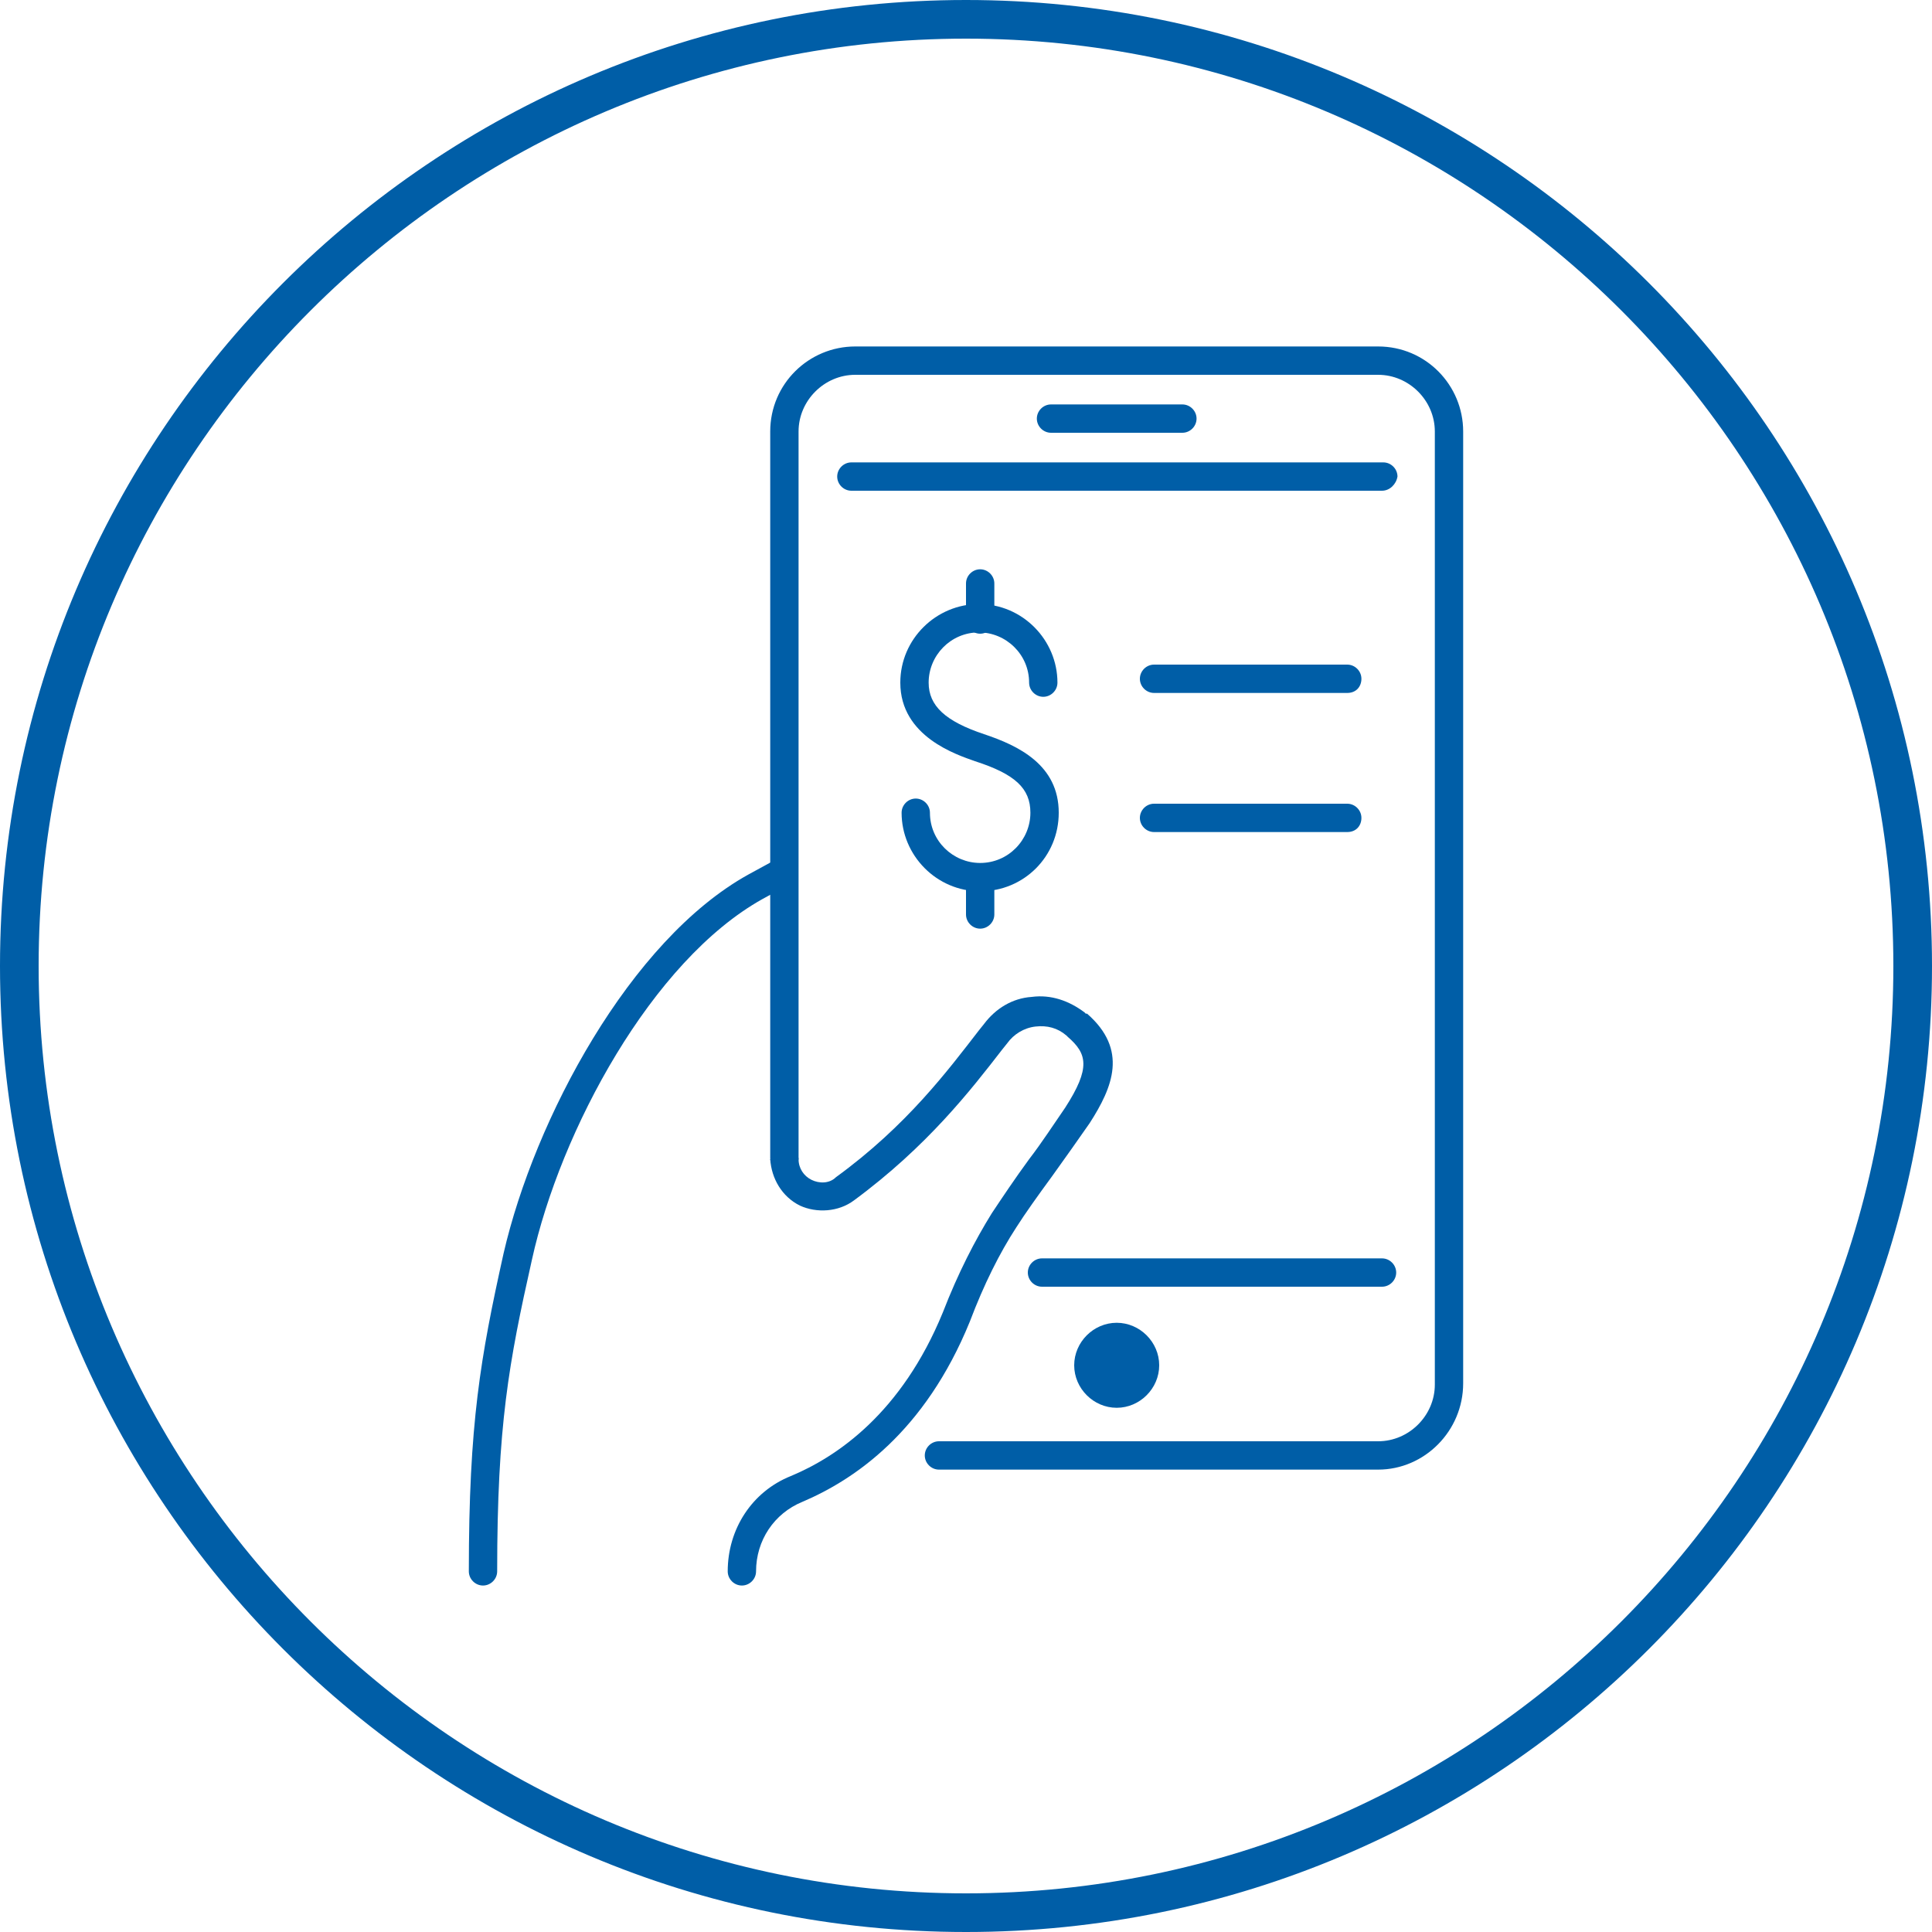
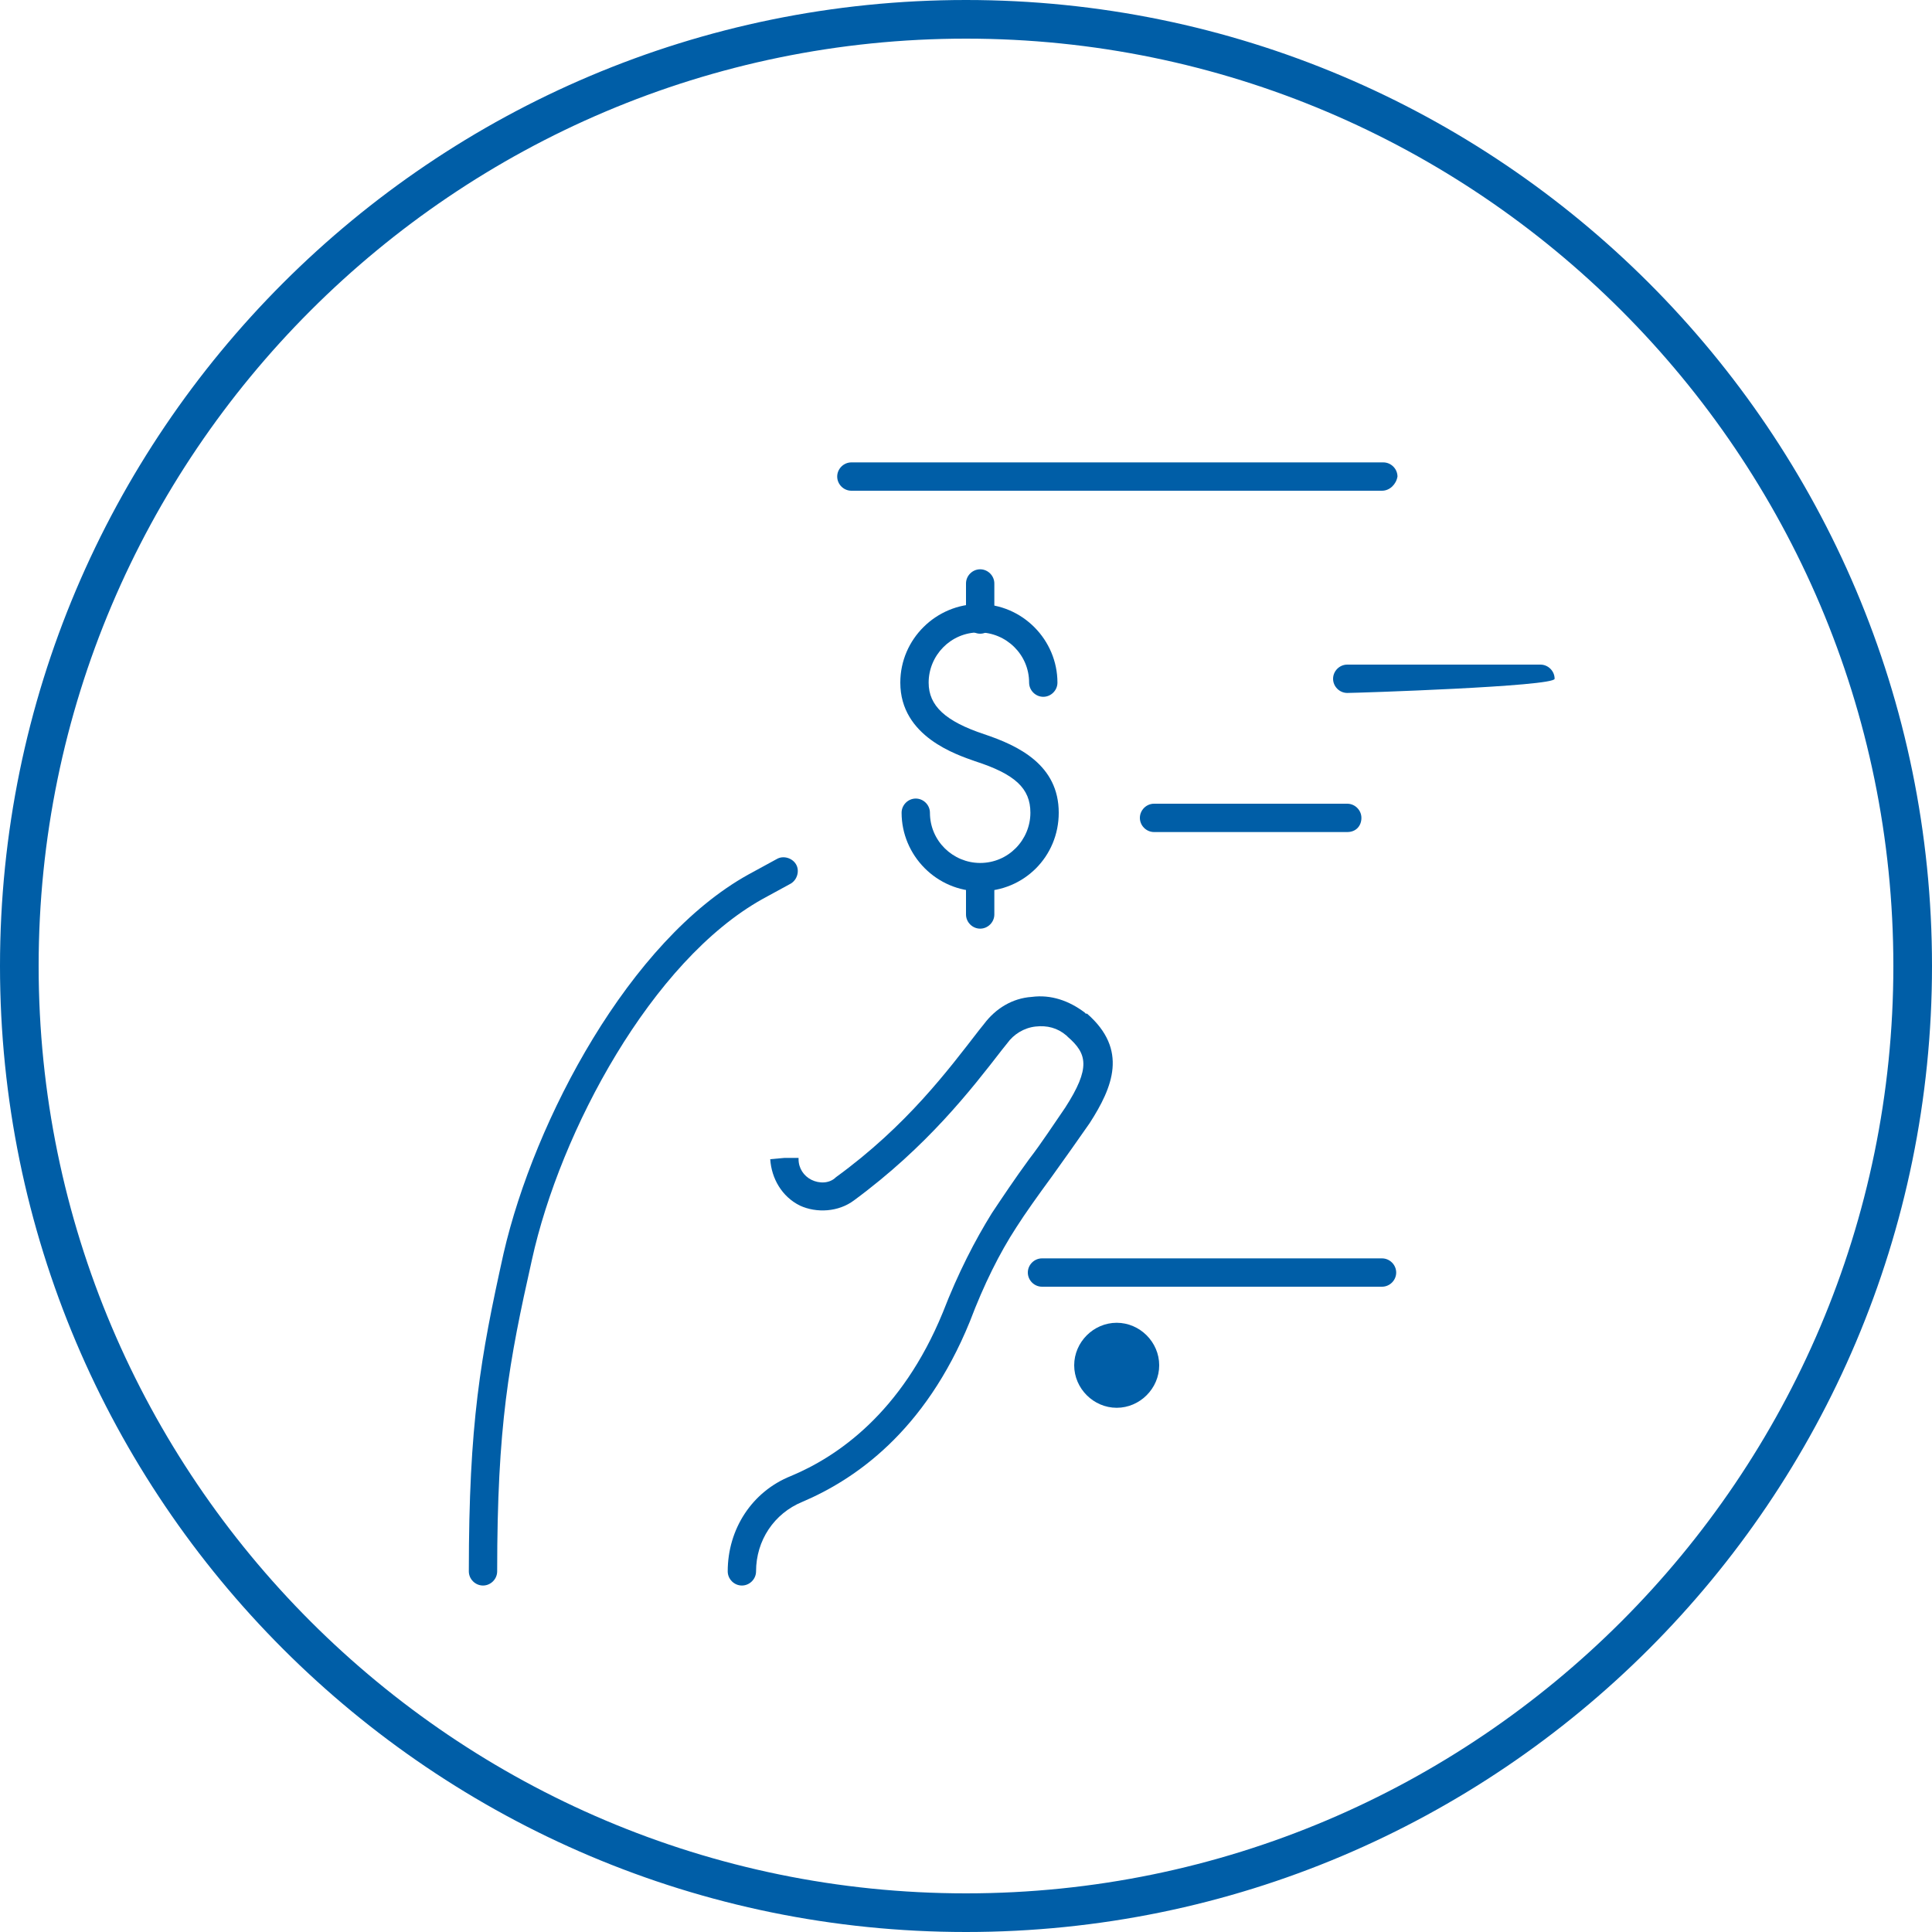
<svg xmlns="http://www.w3.org/2000/svg" version="1.1" id="Layer_1" x="0px" y="0px" viewBox="0 0 150 150" style="enable-background:new 0 0 150 150;" xml:space="preserve">
  <defs id="defs17" />
  <style type="text/css" id="style1">
	.st0{fill:#005EA7;}
</style>
  <g id="g1">
    <path class="st0" d="M75,3c39.7,0,72,32.3,72,72s-32.3,72-72,72S3,114.7,3,75S35.3,3,75,3 M75,0C33.6,0,0,33.6,0,75s33.6,75,75,75   s75-33.6,75-75S116.4,0,75,0L75,0z" id="path1" clip-path="none" />
  </g>
  <g id="g17">
    <g id="XMLID_00000127028714274929576640000015355948670266535564_">
      <g id="XMLID_00000150082036170660478360000018167182579375159475_">
        <path class="st0" d="M107.3,99.9H80.9c-0.6,0-1.1-0.5-1.1-1.1s0.5-1.1,1.1-1.1h26.4c0.6,0,1.1,0.5,1.1,1.1S107.9,99.9,107.3,99.9     z" id="path2" clip-path="none" />
      </g>
      <g id="XMLID_00000072997944139781372710000010675455775619906442_">
        <path class="st0" d="M107.3,38.1H66.1c-0.6,0-1.1-0.5-1.1-1.1s0.5-1.1,1.1-1.1h41.3c0.6,0,1.1,0.5,1.1,1.1     C108.4,37.6,107.9,38.1,107.3,38.1z" id="path3" clip-path="none" />
      </g>
    </g>
    <g id="XMLID_00000155849994226792520460000013227463607573463986_">
-       <path class="st0" d="M107,114.1H72.9c-0.6,0-1.1-0.5-1.1-1.1s0.5-1.1,1.1-1.1H107c2.4,0,4.4-2,4.4-4.4v-74c0-2.4-2-4.4-4.4-4.4    H66.4c-2.4,0-4.4,2-4.4,4.4v56.4c0,0.6-0.5,1.1-1.1,1.1s-1.1-0.5-1.1-1.1V33.5c0-3.7,3-6.6,6.6-6.6H107c3.7,0,6.6,3,6.6,6.6v73.9    C113.6,111.1,110.6,114.1,107,114.1z" id="path4" clip-path="none" />
-     </g>
+       </g>
    <g id="XMLID_00000008868117063756877770000006053742788764918699_">
      <path class="st0" d="M90,106c0-1.8-1.5-3.3-3.3-3.3s-3.3,1.5-3.3,3.3s1.5,3.3,3.3,3.3S90,107.8,90,106z" id="path5" clip-path="none" />
    </g>
    <g id="XMLID_00000141413345042626288060000009725729628438453688_">
-       <path class="st0" d="M91.8,33.6H81.6c-0.6,0-1.1-0.5-1.1-1.1c0-0.6,0.5-1.1,1.1-1.1h10.2c0.6,0,1.1,0.5,1.1,1.1    C92.9,33.1,92.4,33.6,91.8,33.6z" id="path6" clip-path="none" />
-     </g>
+       </g>
    <g id="g10">
      <g id="g7">
        <path class="st0" d="M76.1,69.2c-3.4,0-6.1-2.8-6.1-6.1c0-0.6,0.5-1.1,1.1-1.1s1.1,0.5,1.1,1.1c0,2.2,1.8,3.9,3.9,3.9     c2.2,0,3.9-1.8,3.9-3.9c0-1.9-1.2-3-4.3-4c-1.4-0.5-5.8-1.9-5.8-6.1c0-3.4,2.8-6.1,6.1-6.1c3.4,0,6.1,2.8,6.1,6.1     c0,0.6-0.5,1.1-1.1,1.1s-1.1-0.5-1.1-1.1c0-2.2-1.8-3.9-3.9-3.9c-2.2,0-3.9,1.8-3.9,3.9c0,1.8,1.3,3,4.3,4     c2.7,0.9,5.8,2.4,5.8,6.1C82.2,66.5,79.5,69.2,76.1,69.2z" id="path7" clip-path="none" />
      </g>
      <g id="g8">
        <path class="st0" d="M76.1,49.2c-0.6,0-1.1-0.5-1.1-1.1v-2.8c0-0.6,0.5-1.1,1.1-1.1s1.1,0.5,1.1,1.1v2.8     C77.2,48.7,76.7,49.2,76.1,49.2z" id="path8" clip-path="none" />
      </g>
      <g id="g9">
        <path class="st0" d="M76.1,72.1c-0.6,0-1.1-0.5-1.1-1.1v-2.8c0-0.6,0.5-1.1,1.1-1.1s1.1,0.5,1.1,1.1V71     C77.2,71.6,76.7,72.1,76.1,72.1z" id="path9" clip-path="none" />
      </g>
    </g>
    <g id="g13">
      <g id="g11">
        <path class="st0" d="M37.5,123.1c-0.6,0-1.1-0.5-1.1-1.1c0-11.5,0.9-16.6,2.7-24.7c2.4-10.4,9.8-24.3,19-29.4l2.2-1.2     c0.5-0.3,1.2-0.1,1.5,0.4s0.1,1.2-0.4,1.5l-2.2,1.2c-8.6,4.8-15.7,18-17.9,28c-1.8,8-2.7,12.9-2.7,24.2     C38.6,122.6,38.1,123.1,37.5,123.1z" id="path10" clip-path="none" />
      </g>
      <g id="g12">
        <path class="st0" d="M57.6,123.1c-0.6,0-1.1-0.5-1.1-1.1c0-3.3,1.9-6.2,4.9-7.4c3.6-1.5,8.6-4.9,11.8-12.7     c1.2-3.1,2.5-5.6,3.8-7.7c0.8-1.2,1.8-2.7,2.9-4.2c1-1.3,1.9-2.7,2.8-4c2-3.1,1.7-4.2,0.2-5.5l-0.1-0.1c-0.7-0.6-1.5-0.8-2.4-0.7     c-0.9,0.1-1.7,0.6-2.2,1.3l-0.4,0.5C75.4,84.6,72,89,66.3,93.2c-1.2,0.9-2.9,1-4.2,0.4c-1.4-0.7-2.2-2.1-2.3-3.6l1.1-0.1H62V90     c0,0.7,0.4,1.3,1,1.6c0.6,0.3,1.4,0.3,1.9-0.2c5.5-4,8.7-8.3,11.1-11.4l0.4-0.5c0.9-1.2,2.2-2,3.7-2.1c1.5-0.2,2.9,0.3,4.1,1.2     c0,0,0,0,0.1,0.1h0.1c3.2,2.8,2,5.7,0.2,8.5c-0.9,1.3-1.9,2.7-2.9,4.1c-1.1,1.5-2.1,2.9-2.8,4c-1.3,2-2.5,4.4-3.6,7.3     c-3.5,8.6-9,12.3-13,14c-2.2,0.9-3.6,3-3.6,5.4C58.7,122.6,58.2,123.1,57.6,123.1z" id="path11" clip-path="none" />
      </g>
    </g>
    <g id="g16">
      <g id="g14">
        <path class="st0" d="M104.6,64.6h-15c-0.6,0-1.1-0.5-1.1-1.1s0.5-1.1,1.1-1.1h15c0.6,0,1.1,0.5,1.1,1.1S105.3,64.6,104.6,64.6z" id="path13" clip-path="none" />
      </g>
      <g id="g15">
-         <path class="st0" d="M104.6,53.8h-15c-0.6,0-1.1-0.5-1.1-1.1s0.5-1.1,1.1-1.1h15c0.6,0,1.1,0.5,1.1,1.1S105.3,53.8,104.6,53.8z" id="path14" clip-path="none" />
+         <path class="st0" d="M104.6,53.8c-0.6,0-1.1-0.5-1.1-1.1s0.5-1.1,1.1-1.1h15c0.6,0,1.1,0.5,1.1,1.1S105.3,53.8,104.6,53.8z" id="path14" clip-path="none" />
      </g>
    </g>
  </g>
</svg>